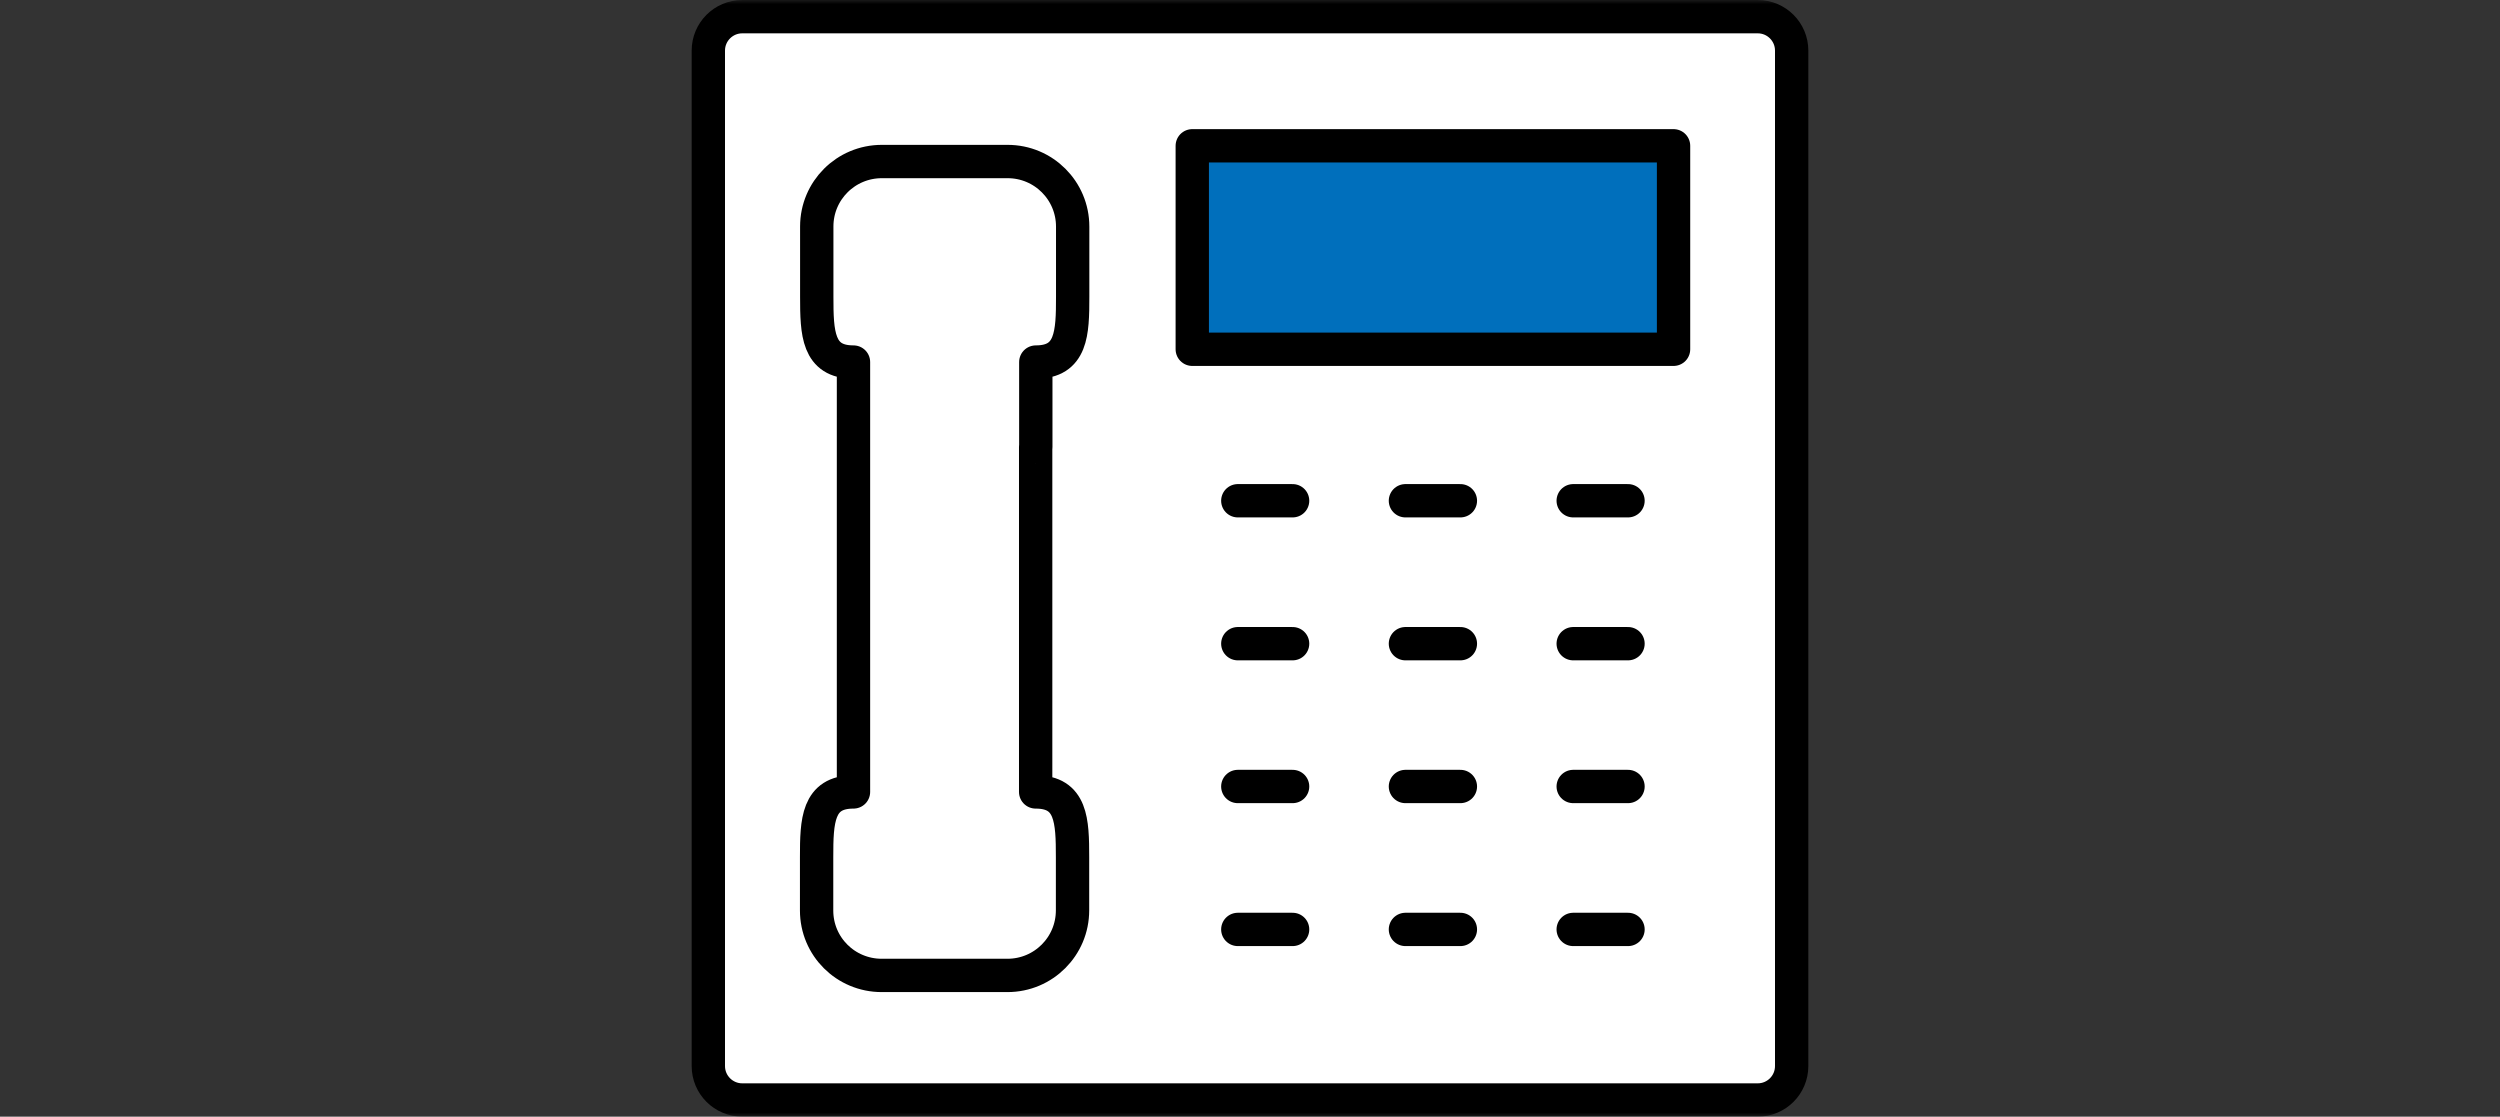
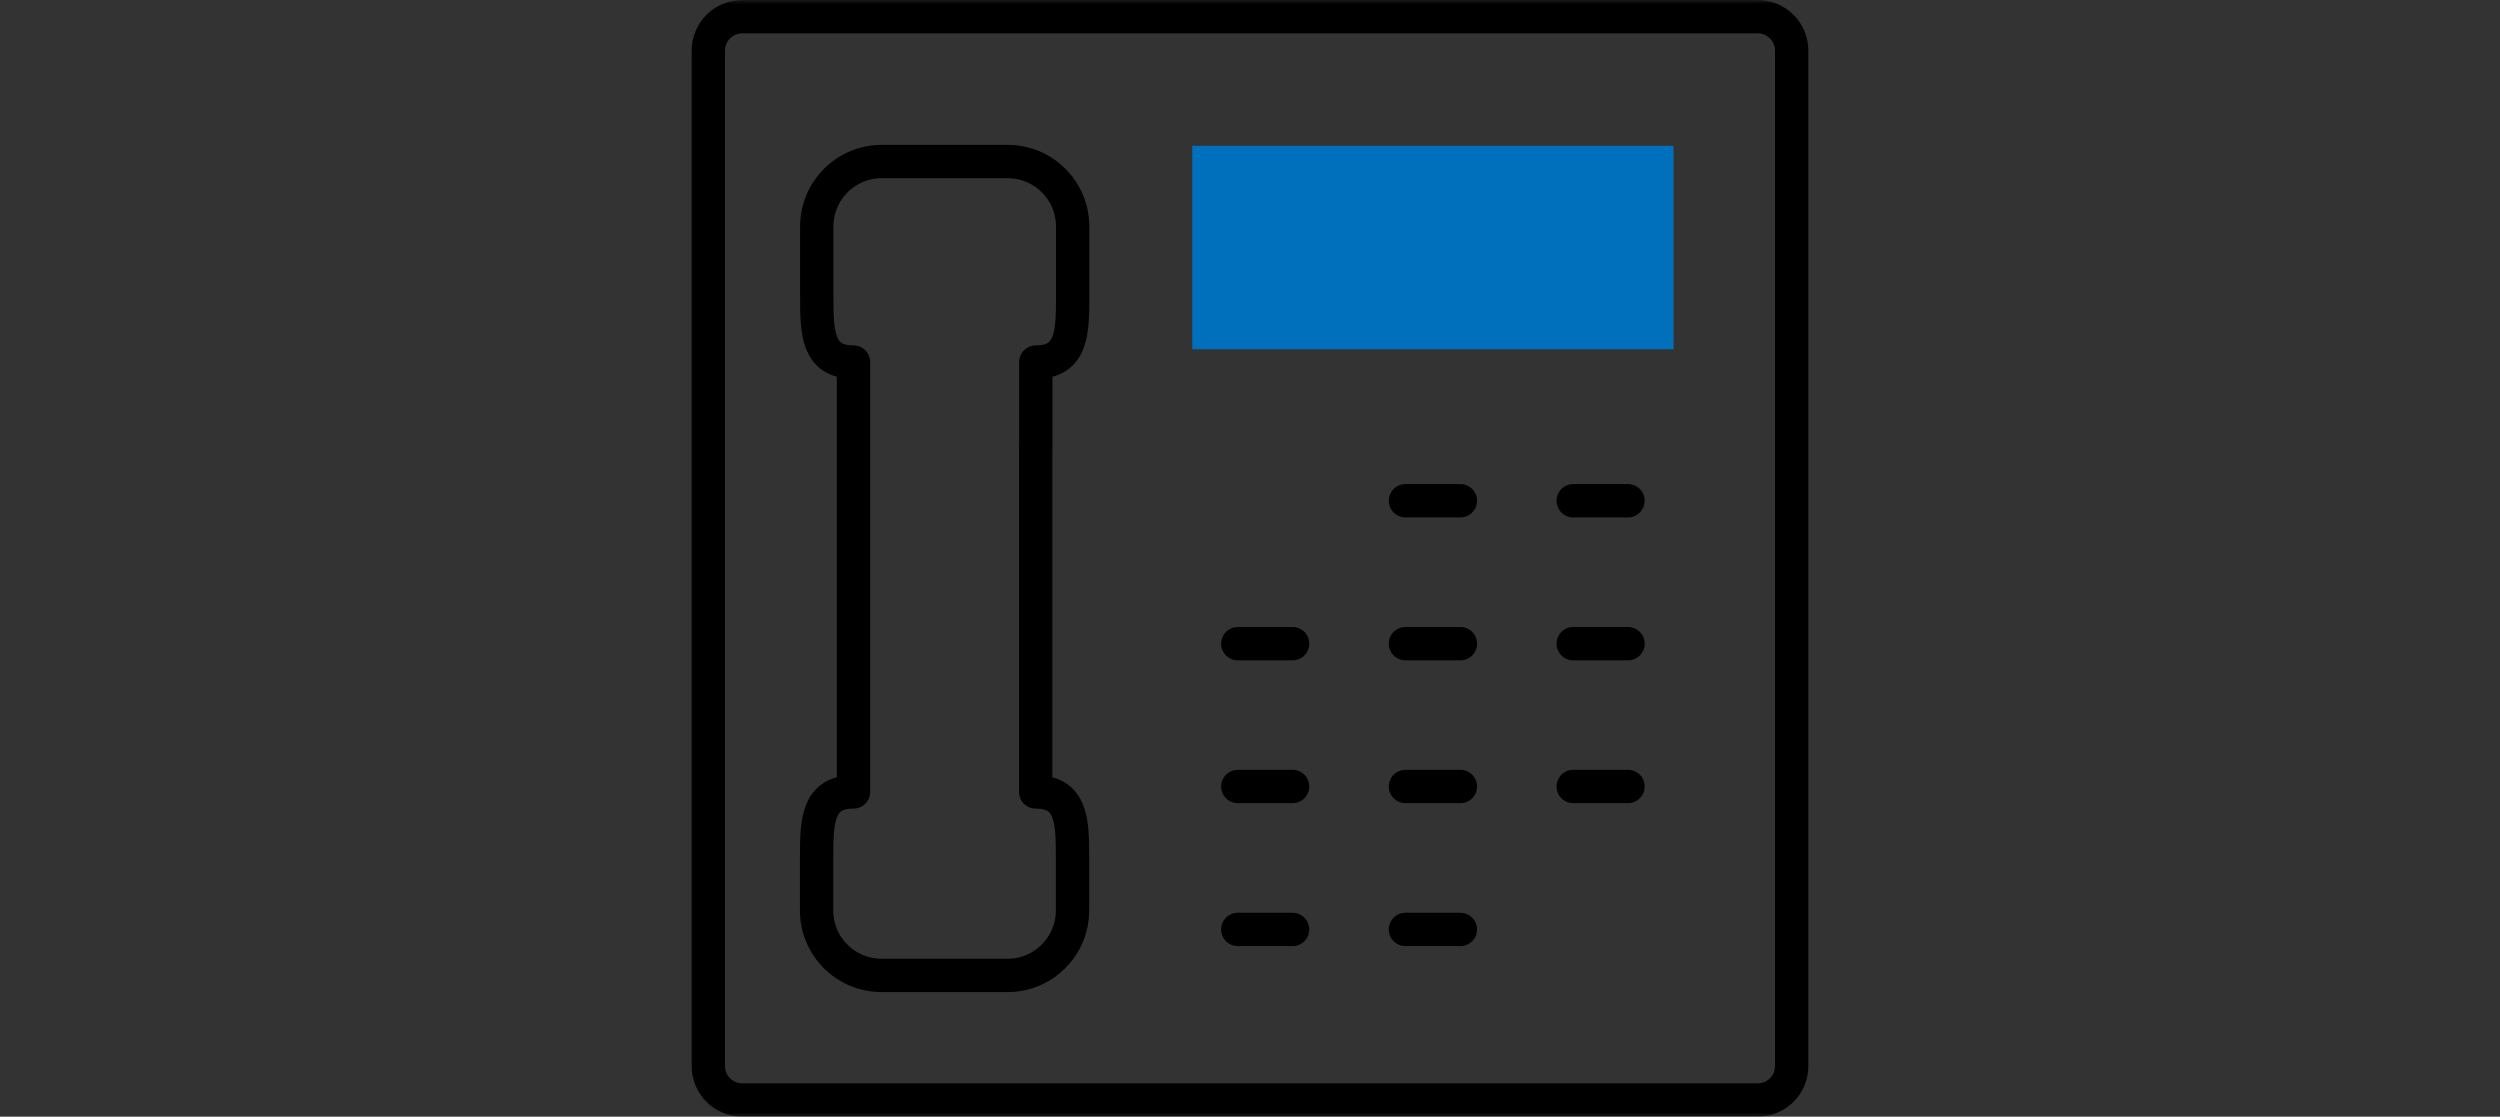
<svg xmlns="http://www.w3.org/2000/svg" width="300" height="134" viewBox="0 0 300 134" fill="none">
  <rect x="0" y="0" width="300" height="134" fill="#333333" stroke="none" />
  <mask id="mask0_542_9499" style="mask-type:alpha" maskUnits="userSpaceOnUse" x="0" y="0" width="300" height="134">
    <rect width="300" height="134" fill="#D9D9D9" />
  </mask>
  <g mask="url(#mask0_542_9499)">
-     <path d="M210.927 2H89.072C86.823 2 85 3.823 85 6.072V127.927C85 130.177 86.823 132 89.072 132H210.927C213.177 132 215 130.177 215 127.927V6.072C215 3.823 213.177 2 210.927 2Z" fill="white" />
    <path d="M200.826 17.496H143.072V41.913H200.826V17.496Z" fill="#006FBC" />
    <path d="M210.927 2H89.072C86.823 2 85 3.823 85 6.072V127.927C85 130.177 86.823 132 89.072 132H210.927C213.177 132 215 130.177 215 127.927V6.072C215 3.823 213.177 2 210.927 2Z" stroke="black" stroke-width="4" stroke-linecap="round" stroke-linejoin="round" />
-     <path d="M200.826 17.496H143.072V41.913H200.826V17.496Z" stroke="black" stroke-width="4" stroke-linecap="round" stroke-linejoin="round" />
-     <path d="M155.112 60.09H148.537" stroke="black" stroke-width="4" stroke-linecap="round" stroke-linejoin="round" />
    <path d="M175.246 60.09H168.652" stroke="black" stroke-width="4" stroke-linecap="round" stroke-linejoin="round" />
    <path d="M195.361 60.09H188.785" stroke="black" stroke-width="4" stroke-linecap="round" stroke-linejoin="round" />
    <path d="M155.112 77.242H148.537" stroke="black" stroke-width="4" stroke-linecap="round" stroke-linejoin="round" />
    <path d="M175.246 77.242H168.652" stroke="black" stroke-width="4" stroke-linecap="round" stroke-linejoin="round" />
    <path d="M195.361 77.242H188.785" stroke="black" stroke-width="4" stroke-linecap="round" stroke-linejoin="round" />
    <path d="M155.112 94.379H148.537" stroke="black" stroke-width="4" stroke-linecap="round" stroke-linejoin="round" />
    <path d="M175.246 94.379H168.652" stroke="black" stroke-width="4" stroke-linecap="round" stroke-linejoin="round" />
    <path d="M195.361 94.379H188.785" stroke="black" stroke-width="4" stroke-linecap="round" stroke-linejoin="round" />
    <path d="M155.112 111.531H148.537" stroke="black" stroke-width="4" stroke-linecap="round" stroke-linejoin="round" />
    <path d="M175.246 111.531H168.652" stroke="black" stroke-width="4" stroke-linecap="round" stroke-linejoin="round" />
-     <path d="M195.361 111.531H188.785" stroke="black" stroke-width="4" stroke-linecap="round" stroke-linejoin="round" />
    <path d="M124.296 53.637V43.447C128.616 43.447 128.721 39.956 128.721 35.637V27.193C128.721 22.873 125.231 19.383 120.912 19.383H105.821C101.501 19.383 98.011 22.873 98.011 27.175C98.011 32.764 98.011 30.049 98.011 35.637C98.011 39.956 98.117 43.447 102.418 43.447V53.637V86.551V95.031C98.099 95.031 97.993 98.522 97.993 102.841C97.993 108.43 97.993 103.669 97.993 109.258C97.993 113.578 101.484 117.051 105.803 117.051H120.894C125.213 117.051 128.704 113.56 128.704 109.24V102.841C128.704 98.522 128.598 95.031 124.279 95.031V86.551V53.637H124.296Z" stroke="black" stroke-width="4" stroke-linecap="round" stroke-linejoin="round" />
  </g>
</svg>